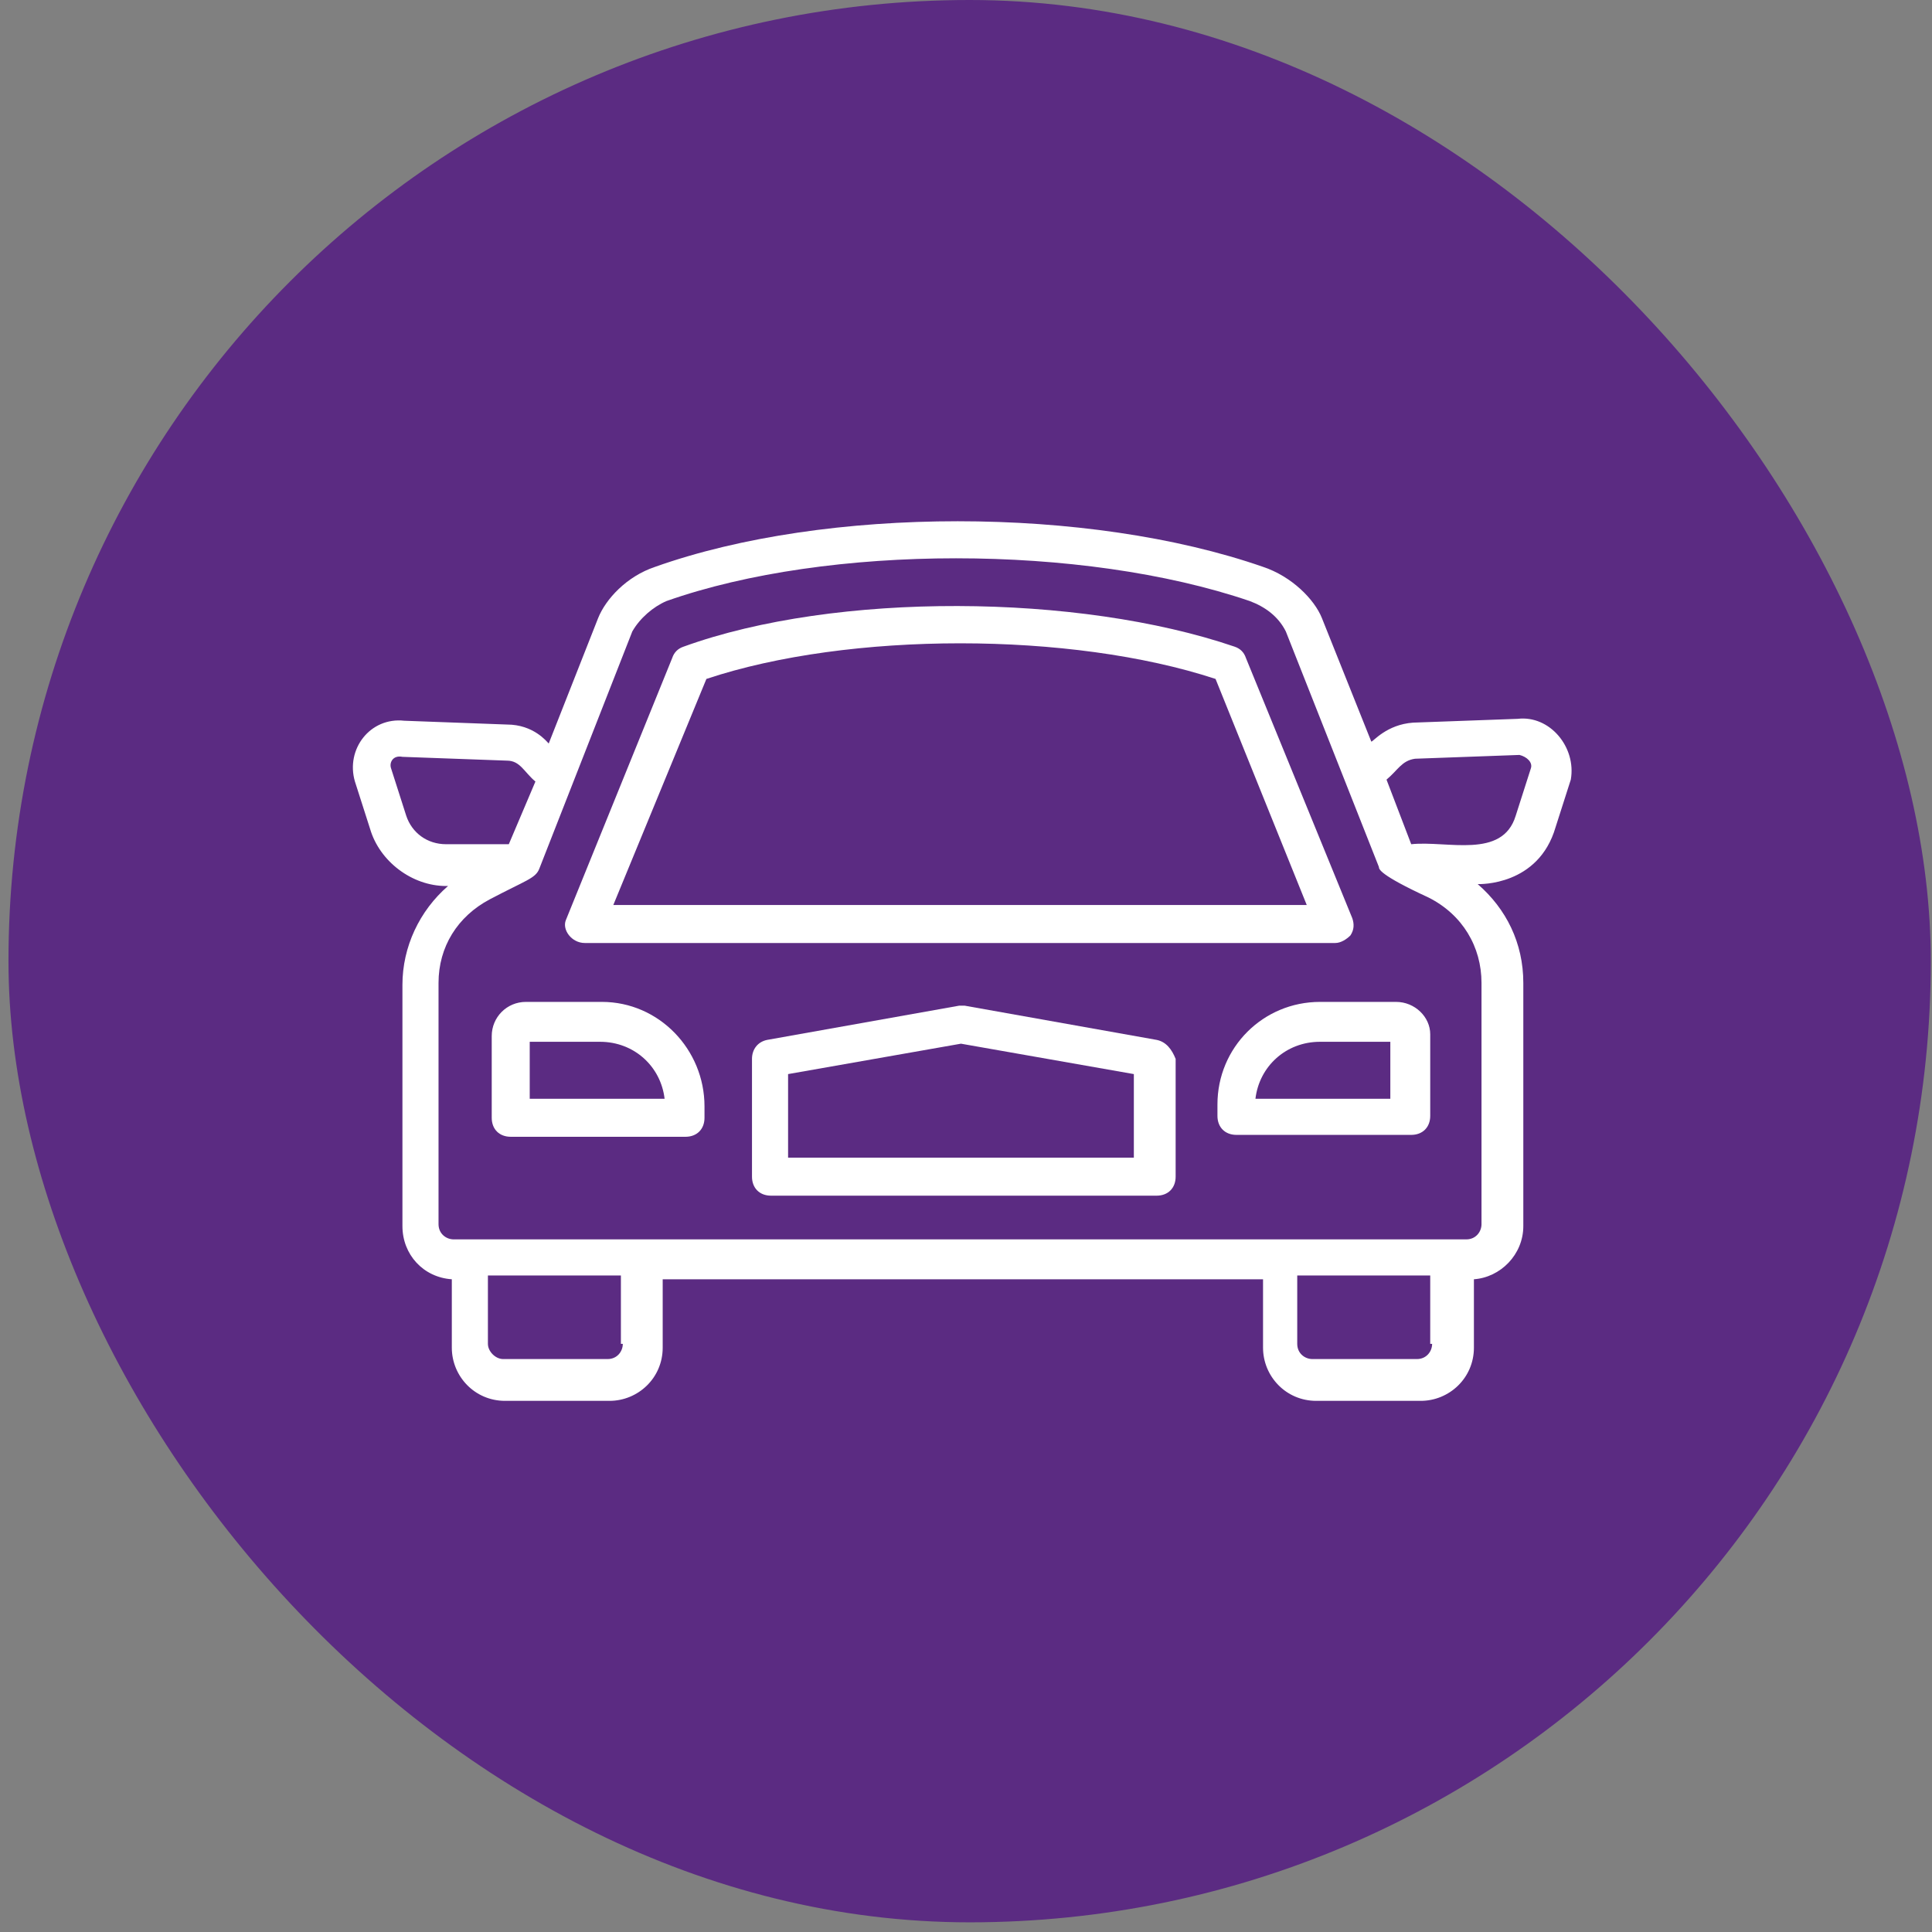
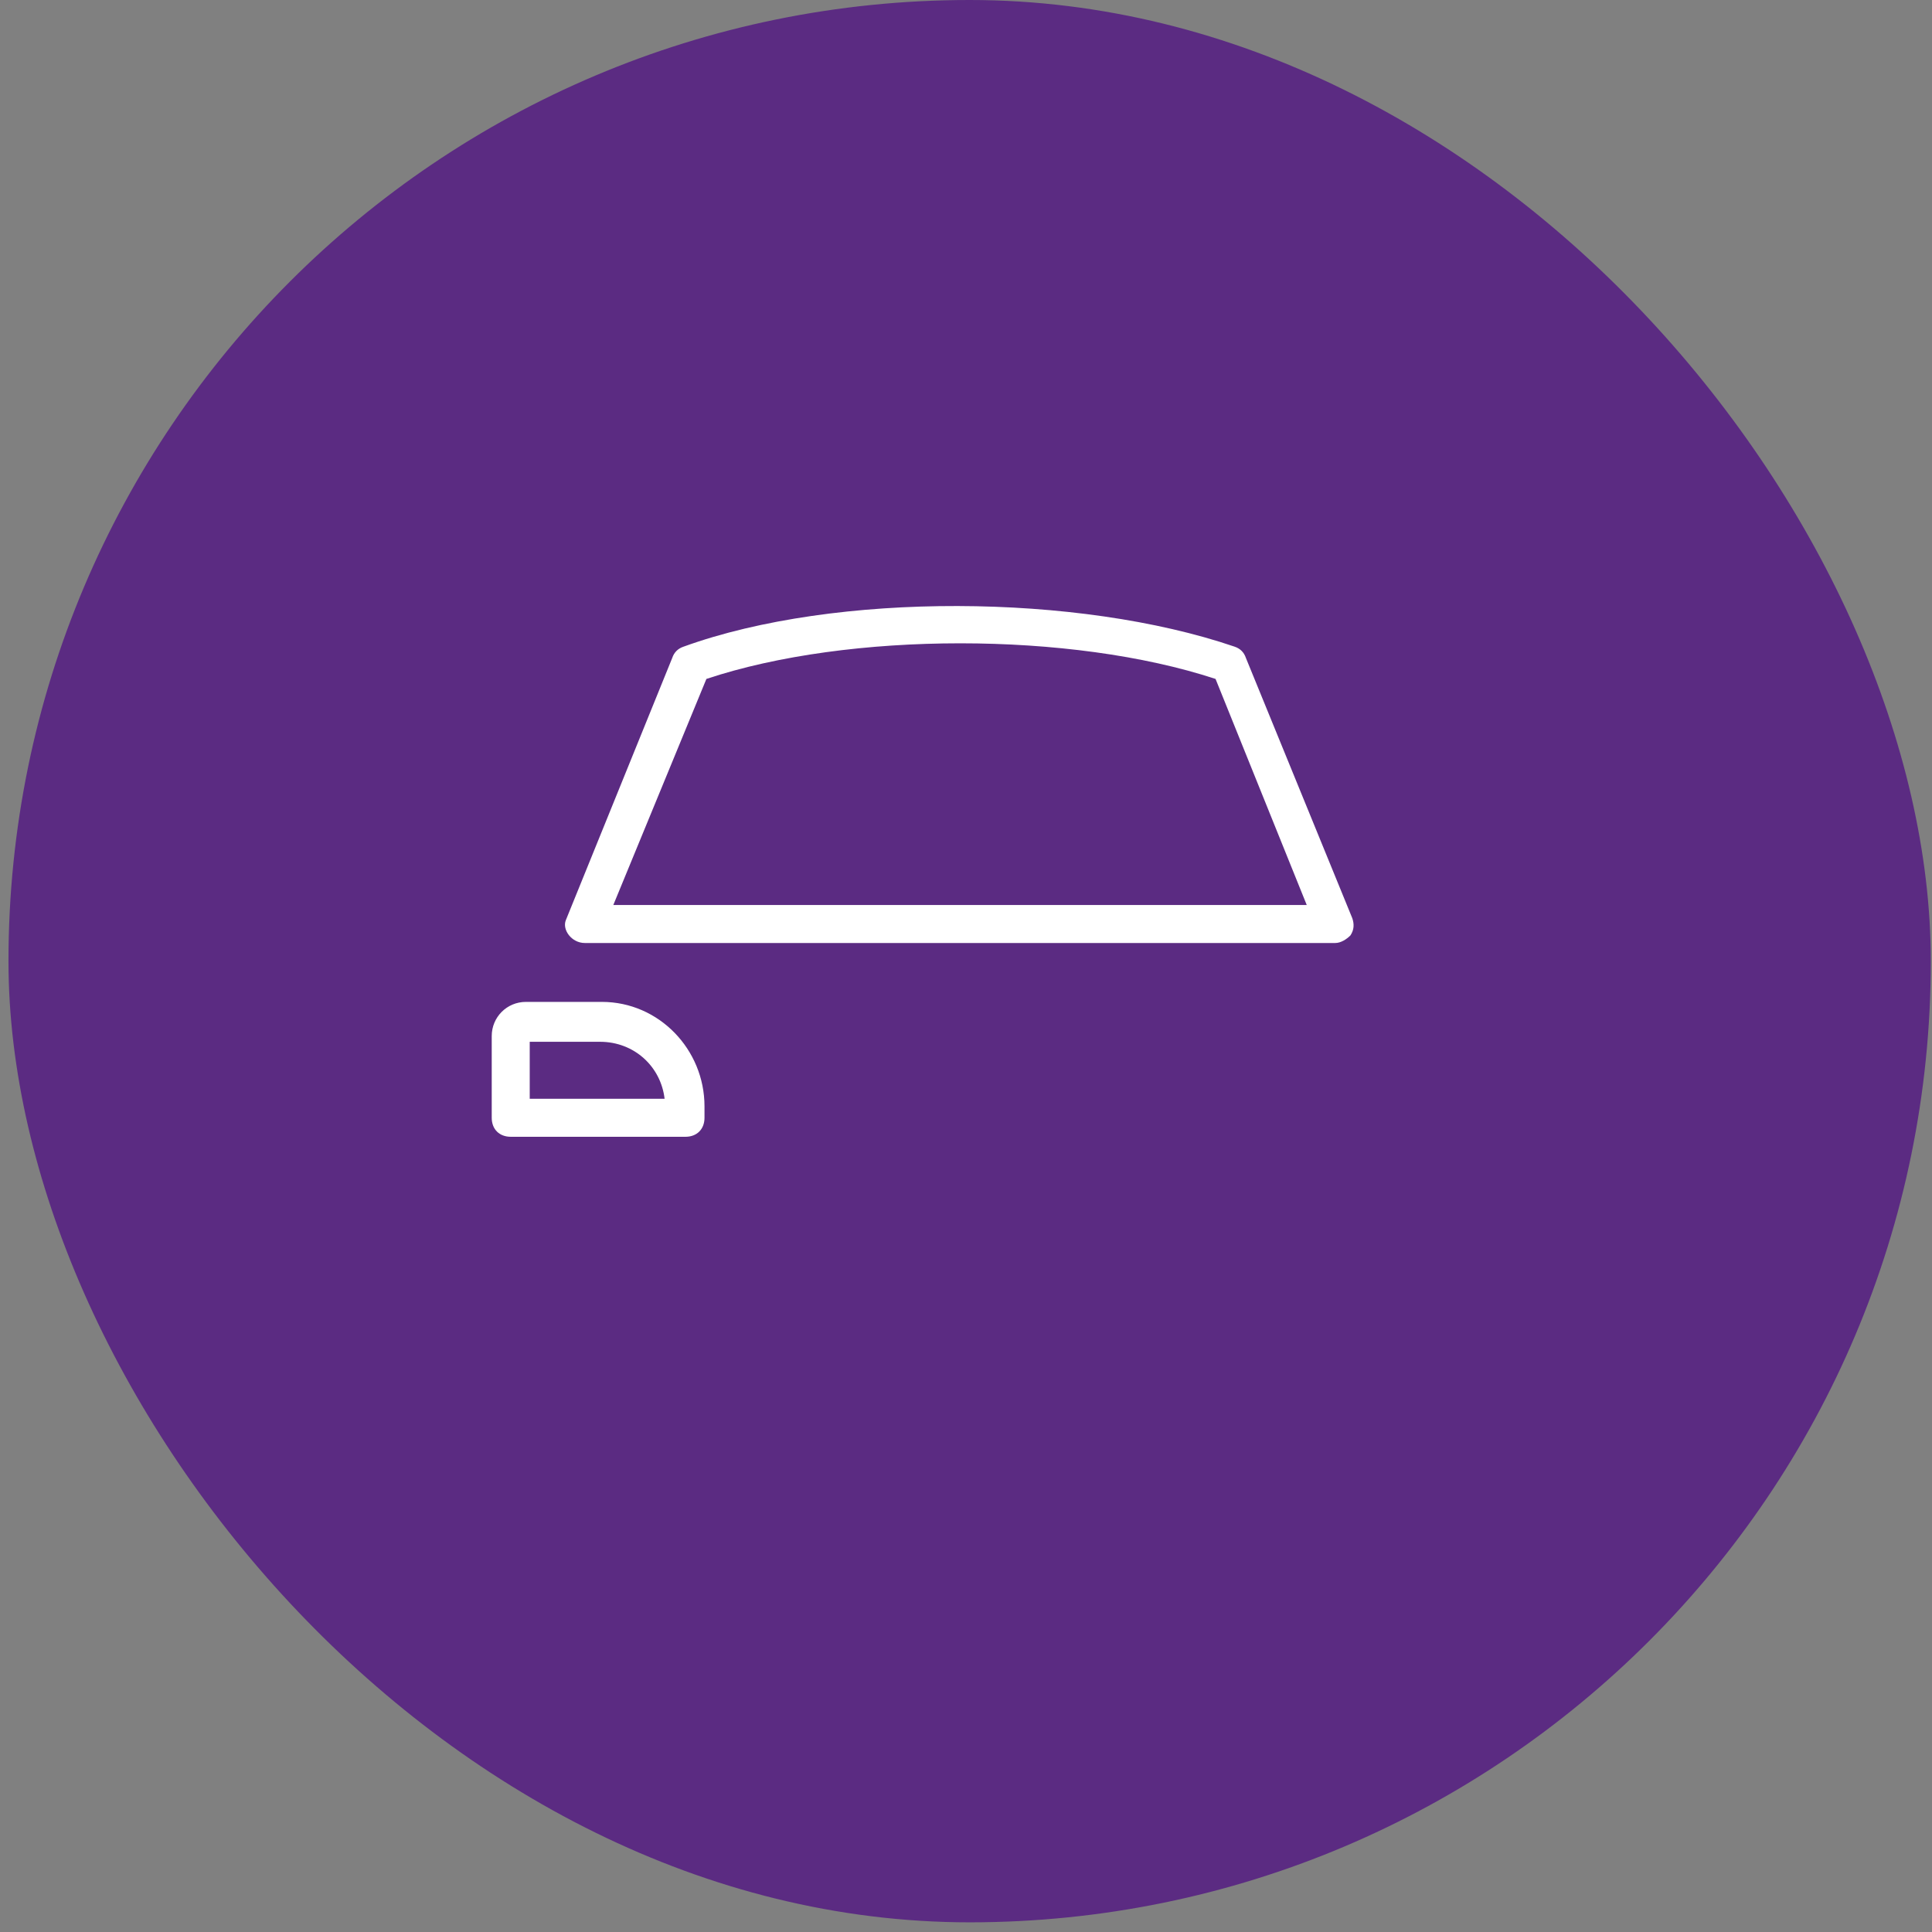
<svg xmlns="http://www.w3.org/2000/svg" width="114" height="114" viewBox="0 0 114 114" fill="none">
  <rect x="0" y="0" width="114" height="114" fill="#808080" stroke="none" />
  <rect x="0.5" width="113.429" height="113.429" rx="56.714" fill="#5B2B82" />
  <path d="M34.508 55.643H78.787C79.123 55.643 79.46 55.419 79.684 55.195C79.908 54.858 79.908 54.522 79.796 54.186L73.518 38.828C73.406 38.492 73.182 38.268 72.846 38.156C63.654 35.017 49.305 34.905 40.337 38.156C40.001 38.268 39.776 38.492 39.664 38.828L33.387 54.298C33.163 54.858 33.723 55.643 34.508 55.643ZM41.682 40.061C50.09 37.259 63.205 37.259 71.725 40.061L77.106 53.401H36.189L41.682 40.061Z" fill="white" />
-   <path d="M82.374 59.118H77.89C74.527 59.118 71.837 61.809 71.837 65.171V65.844C71.837 66.517 72.285 66.965 72.958 66.965H83.271C83.944 66.965 84.392 66.517 84.392 65.844V61.024C84.392 60.015 83.495 59.118 82.374 59.118ZM82.15 64.835H74.079C74.303 62.93 75.873 61.472 77.89 61.472H82.038V64.835H82.15Z" fill="white" />
  <path d="M35.516 59.118H31.032C29.911 59.118 29.015 60.015 29.015 61.136V65.956C29.015 66.629 29.463 67.077 30.136 67.077H40.449C41.121 67.077 41.57 66.629 41.57 65.956V65.284C41.57 61.921 38.879 59.118 35.516 59.118ZM31.257 64.835V61.472H35.404C37.422 61.472 38.992 62.93 39.216 64.835H31.257Z" fill="white" />
-   <path d="M68.249 61.36L56.927 59.342C56.815 59.342 56.703 59.342 56.591 59.342L45.269 61.36C44.708 61.472 44.372 61.921 44.372 62.481V69.431C44.372 70.104 44.821 70.552 45.493 70.552H68.249C68.922 70.552 69.37 70.104 69.37 69.431V62.481C69.146 61.921 68.81 61.472 68.249 61.36ZM66.904 68.31H46.502V63.378L56.703 61.584L66.904 63.378V68.31Z" fill="white" />
-   <path d="M89.548 42.416L83.383 42.64C81.813 42.752 81.029 43.761 80.916 43.761L78.002 36.474C77.554 35.353 76.208 34.008 74.527 33.448C64.214 29.86 48.744 29.86 38.655 33.448C36.974 34.008 35.74 35.353 35.292 36.474L32.377 43.873C32.265 43.761 31.481 42.752 29.911 42.752L23.858 42.528C21.84 42.304 20.383 44.209 20.943 46.115L21.84 48.917C22.401 50.823 24.306 52.28 26.324 52.28H26.436C24.755 53.738 23.746 55.868 23.746 58.11V72.346C23.746 74.028 24.979 75.373 26.66 75.485V79.521C26.66 81.202 28.006 82.659 29.799 82.659H35.965C37.646 82.659 39.103 81.314 39.103 79.521V75.485H74.527V79.521C74.527 81.202 75.872 82.659 77.666 82.659H83.831C85.513 82.659 86.97 81.314 86.97 79.521V75.485C88.539 75.373 89.885 74.028 89.885 72.346V57.998C89.885 55.643 88.876 53.626 87.194 52.168C87.306 52.168 90.781 52.28 91.79 48.805L92.687 46.003C93.023 44.097 91.454 42.191 89.548 42.416ZM26.324 49.814C25.203 49.814 24.306 49.142 23.97 48.133L23.073 45.33C22.961 44.994 23.185 44.546 23.746 44.658L29.911 44.882C30.696 44.882 30.92 45.554 31.593 46.115L30.023 49.814H26.324ZM36.749 79.296C36.749 79.745 36.413 80.193 35.852 80.193H29.687C29.239 80.193 28.79 79.745 28.79 79.296V75.261H36.637V79.296H36.749ZM84.504 79.296C84.504 79.745 84.167 80.193 83.607 80.193H77.442C76.993 80.193 76.545 79.857 76.545 79.296V75.261H84.392V79.296H84.504ZM87.418 57.998V72.234C87.418 72.683 87.082 73.131 86.522 73.131C78.787 73.131 34.171 73.131 26.772 73.131C26.324 73.131 25.876 72.795 25.876 72.234V57.998C25.876 55.868 26.997 54.074 28.902 53.065C31.032 51.944 31.593 51.832 31.817 51.272C33.835 46.115 35.292 42.416 37.31 37.259C37.758 36.474 38.543 35.802 39.328 35.465C48.856 32.102 63.877 32.102 73.742 35.465C74.639 35.802 75.424 36.362 75.872 37.259L81.365 51.16C81.365 51.272 81.365 51.608 84.279 52.953C86.297 53.962 87.418 55.868 87.418 57.998ZM90.333 45.33L89.436 48.133C88.651 50.711 85.4 49.59 83.271 49.814L81.813 46.003C82.486 45.442 82.71 44.882 83.495 44.77L89.66 44.546C90.109 44.658 90.445 44.994 90.333 45.33Z" fill="white" />
</svg>